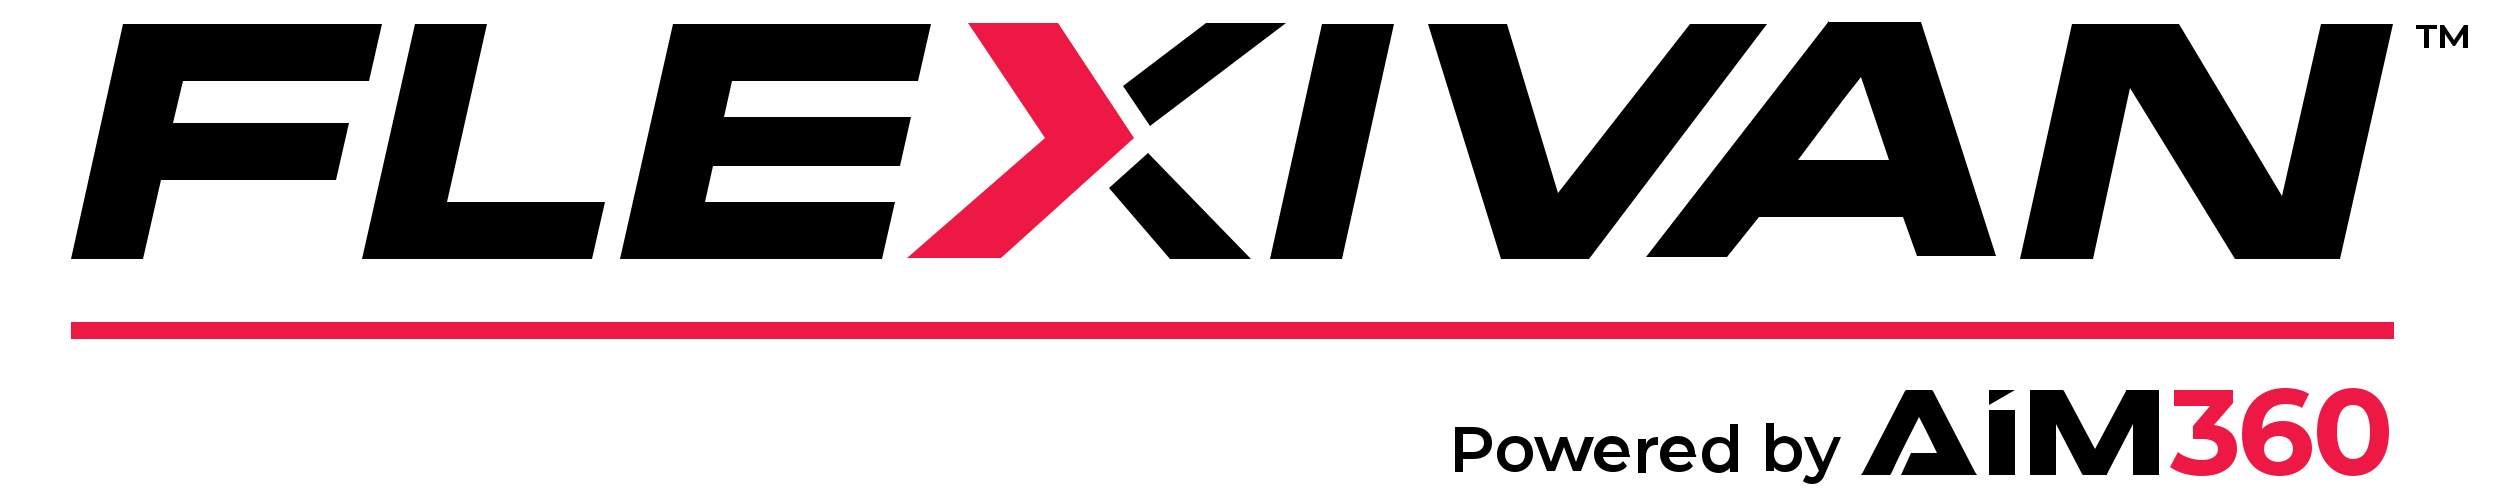
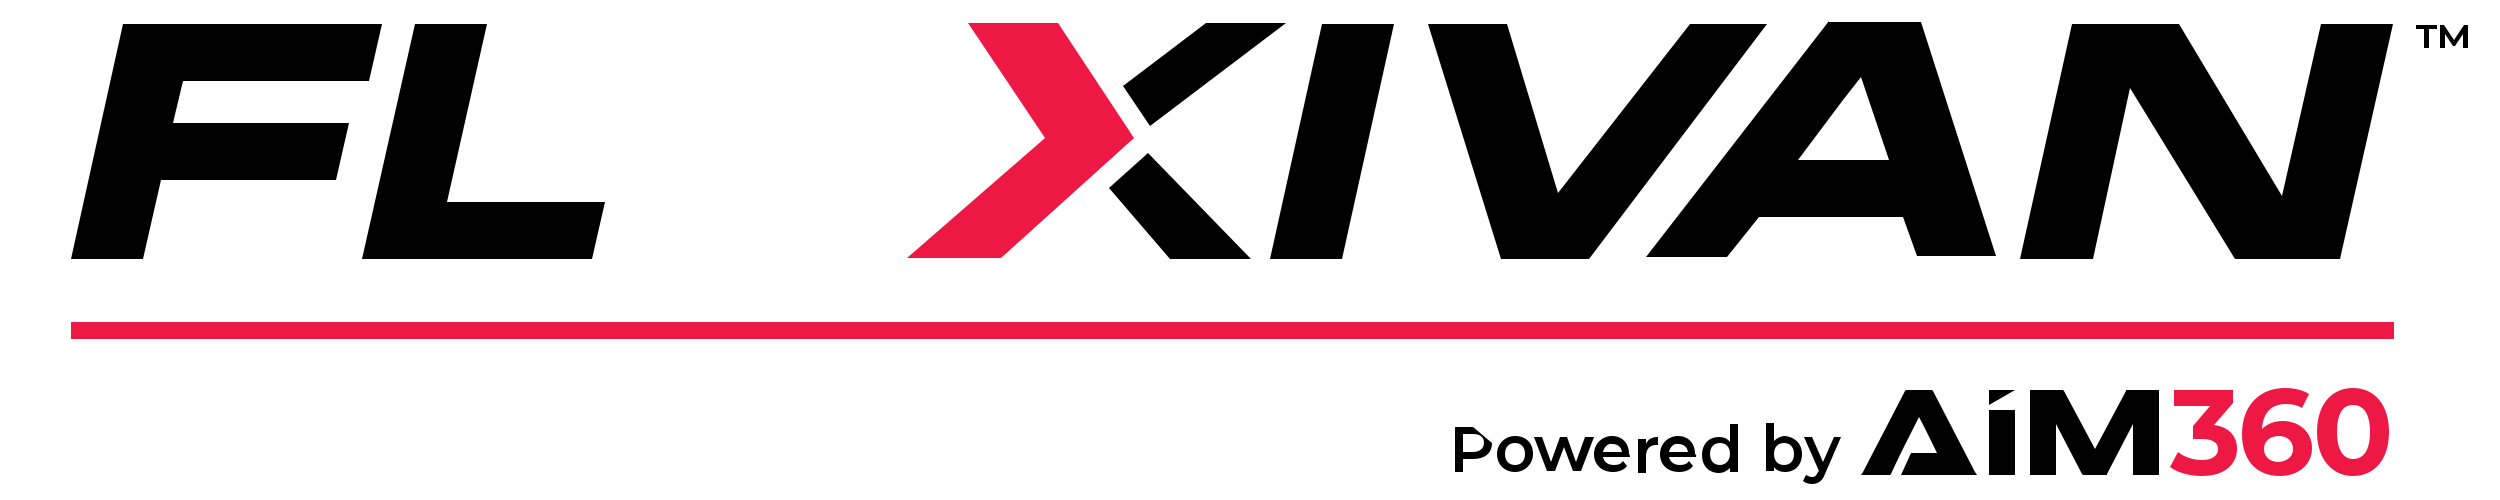
<svg xmlns="http://www.w3.org/2000/svg" version="1.1" id="Layer_1" x="0px" y="0px" viewBox="0 0 250 50" style="enable-background:new 0 0 250 50;" xml:space="preserve">
  <style type="text/css">
	.st0{fill:#ED1944;}
	.st1{fill-rule:evenodd;clip-rule:evenodd;}
</style>
  <polygon points="12.3,2.4 7.1,25.9 14.3,25.9 16.1,18 33.6,18 34.9,12.3 17.3,12.3 18.3,8.1 36.9,8.1 38.2,2.4 " />
  <polygon points="41.5,2.4 36.2,25.9 59.2,25.9 60.5,20.2 44.7,20.2 48.7,2.4 " />
-   <polygon points="67.3,2.4 62,25.9 88.2,25.9 89.5,20.2 70.5,20.2 71.3,16.6 90,16.6 91.1,11.7 72.4,11.7 73.2,8.1 91.8,8.1   93.1,2.4 " />
  <polygon points="114.8,15.3 125.1,25.9 117,25.9 110.9,18.8 " />
  <polygon points="132.2,2.4 127,25.9 134.2,25.9 139.4,2.4 " />
  <polygon points="169,2.4 155.8,19.3 150.7,2.4 142.8,2.4 150.1,25.9 158.9,25.9 176.7,2.4 " />
  <path d="M184.3,10l1.8-2.3l2.8,8.3h-9.1L184.3,10z M182.9,2.1l-18.3,23.6h8.1l3.2-4h14.4l1.4,3.9h7.9l-7.5-23.4H182.9z" />
  <polygon points="232.1,2.4 228.2,19.6 217.9,2.4 207.2,2.4 202,25.9 209.3,25.9 213,8.8 223.5,25.9 234,25.9 239.3,2.4 " />
  <polygon points="120.6,2.3 112.3,8.6 115,12.6 128.6,2.3 " />
  <polygon class="st0" points="96.8,2.3 104.5,13.8 90.7,25.8 100.1,25.8 113.4,13.8 105.8,2.3 " />
  <rect x="7.1" y="32.2" class="st0" width="232.3" height="1.7" />
  <g>
-     <path d="M149.2,44.3c0,1-0.7,1.6-1.9,1.6h-1v1.3h-0.8v-4.5h1.8C148.5,42.7,149.2,43.3,149.2,44.3z M148.4,44.3   c0-0.6-0.4-0.9-1.1-0.9h-1v1.8h1C148,45.2,148.4,44.8,148.4,44.3z" />
+     <path d="M149.2,44.3c0,1-0.7,1.6-1.9,1.6h-1v1.3h-0.8v-4.5h1.8z M148.4,44.3   c0-0.6-0.4-0.9-1.1-0.9h-1v1.8h1C148,45.2,148.4,44.8,148.4,44.3z" />
    <path d="M149.7,45.4c0-1,0.8-1.8,1.8-1.8c1.1,0,1.8,0.7,1.8,1.8c0,1-0.8,1.8-1.8,1.8C150.5,47.2,149.7,46.5,149.7,45.4z    M152.5,45.4c0-0.7-0.4-1.1-1-1.1c-0.6,0-1,0.4-1,1.1c0,0.7,0.4,1.1,1,1.1C152.1,46.5,152.5,46.1,152.5,45.4z" />
    <path d="M159.4,43.7l-1.3,3.4h-0.8l-0.9-2.4l-0.9,2.4h-0.8l-1.3-3.4h0.8l0.9,2.5l0.9-2.5h0.7l0.9,2.5l0.9-2.5H159.4z" />
    <path d="M163,45.7h-2.7c0.1,0.5,0.5,0.8,1.1,0.8c0.4,0,0.7-0.1,0.9-0.4l0.4,0.5c-0.3,0.4-0.8,0.6-1.4,0.6c-1.1,0-1.9-0.7-1.9-1.8   c0-1,0.8-1.8,1.8-1.8c1,0,1.7,0.7,1.7,1.8C163,45.5,163,45.6,163,45.7z M160.3,45.2h1.9c-0.1-0.5-0.4-0.8-1-0.8   C160.8,44.3,160.4,44.7,160.3,45.2z" />
    <path d="M165.8,43.7v0.8c-0.1,0-0.1,0-0.2,0c-0.6,0-1,0.4-1,1.1v1.7h-0.8v-3.4h0.8v0.5C164.8,43.9,165.2,43.7,165.8,43.7z" />
    <path d="M169.6,45.7h-2.7c0.1,0.5,0.5,0.8,1.1,0.8c0.4,0,0.7-0.1,0.9-0.4l0.4,0.5c-0.3,0.4-0.8,0.6-1.4,0.6c-1.1,0-1.9-0.7-1.9-1.8   c0-1,0.8-1.8,1.8-1.8c1,0,1.7,0.7,1.7,1.8C169.7,45.5,169.6,45.6,169.6,45.7z M166.9,45.2h1.9c-0.1-0.5-0.4-0.8-1-0.8   C167.4,44.3,167,44.7,166.9,45.2z" />
    <path d="M173.8,42.4v4.8H173v-0.4c-0.3,0.3-0.7,0.5-1.1,0.5c-1,0-1.7-0.7-1.7-1.8c0-1.1,0.7-1.8,1.7-1.8c0.4,0,0.8,0.1,1.1,0.5   v-1.8H173.8z M173,45.4c0-0.7-0.4-1.1-1-1.1c-0.6,0-1,0.4-1,1.1c0,0.7,0.4,1.1,1,1.1C172.5,46.5,173,46.1,173,45.4z" />
    <path d="M180.2,45.4c0,1.1-0.7,1.8-1.7,1.8c-0.5,0-0.9-0.2-1.1-0.5v0.4h-0.8v-4.8h0.8v1.8c0.3-0.3,0.7-0.5,1.1-0.5   C179.5,43.7,180.2,44.4,180.2,45.4z M179.4,45.4c0-0.7-0.4-1.1-1-1.1s-1,0.4-1,1.1c0,0.7,0.4,1.1,1,1.1S179.4,46.1,179.4,45.4z" />
    <path d="M184.1,43.7l-1.6,3.7c-0.3,0.8-0.8,1-1.3,1c-0.3,0-0.7-0.1-0.9-0.3l0.3-0.6c0.2,0.1,0.4,0.2,0.6,0.2c0.3,0,0.4-0.1,0.6-0.5   l0.1-0.1l-1.5-3.4h0.8l1.1,2.5l1.1-2.5H184.1z" />
  </g>
  <path class="st1" d="M189.1,47.4l-0.1,0.1h-0.1h-2.4h-0.4l0.2-0.3l4.2-8.1l0.1-0.1h0.1h2.4h0.1l0.1,0.1l4.2,8.1l0.2,0.3h-0.3h-0.5  c-2.3,0-4.5,0-6.8,0l1-2.2l2.6,0c-0.6-1.2-0.9-1.9-1.8-3.6C190.5,44.5,190,45.4,189.1,47.4z" />
  <polygon class="st1" points="198.9,47.3 198.9,41 201.5,41 201.5,47.3 201.5,47.5 201.3,47.5 199.1,47.5 198.9,47.5 " />
  <polygon class="st1" points="198.9,40.5 198.9,39.2 198.9,39 199.1,39 201.3,39 201.5,39 " />
  <polygon class="st1" points="213.3,47.3 213.3,42.4 210.7,47.4 210.7,47.5 210.5,47.5 208.4,47.5 208.3,47.5 208.2,47.4 205.6,42.4   205.6,47.3 205.6,47.5 205.4,47.5 203.2,47.5 203,47.5 203,47.3 203,39.2 203,39 203.2,39 206.2,39 206.3,39 206.4,39.1 209.5,44.9   212.6,39.1 212.6,39 212.8,39 215.7,39 215.9,39 215.9,39.2 215.9,47.3 215.9,47.5 215.7,47.5 213.5,47.5 213.3,47.5 " />
  <path class="st0" d="M223.7,44.9c0,1.4-1.1,2.7-3.5,2.7c-1.2,0-2.4-0.3-3.2-0.9l0.8-1.5c0.6,0.5,1.5,0.8,2.4,0.8  c1,0,1.6-0.4,1.6-1.1c0-0.6-0.5-1-1.6-1h-0.9v-1.3l1.7-2h-3.6V39h5.9v1.3l-1.9,2.2C222.9,42.7,223.7,43.6,223.7,44.9z" />
  <path class="st0" d="M231.2,44.8c0,1.7-1.4,2.8-3.2,2.8c-2.3,0-3.8-1.5-3.8-4.2c0-2.9,1.8-4.6,4.3-4.6c0.9,0,1.8,0.2,2.4,0.6  l-0.7,1.4c-0.5-0.3-1-0.4-1.6-0.4c-1.4,0-2.3,0.8-2.4,2.5c0.5-0.5,1.2-0.8,2.1-0.8C229.9,42.1,231.2,43.2,231.2,44.8z M229.3,44.9  c0-0.8-0.6-1.3-1.4-1.3c-0.9,0-1.5,0.5-1.5,1.3c0,0.7,0.5,1.3,1.5,1.3C228.7,46.1,229.3,45.7,229.3,44.9z" />
  <path class="st0" d="M231.7,43.2c0-2.8,1.5-4.4,3.6-4.4c2.1,0,3.6,1.6,3.6,4.4c0,2.8-1.5,4.4-3.6,4.4  C233.3,47.6,231.7,46,231.7,43.2z M237,43.2c0-1.9-0.7-2.7-1.7-2.7c-1,0-1.6,0.8-1.6,2.7c0,1.9,0.7,2.7,1.6,2.7  C236.3,45.9,237,45.1,237,43.2z" />
  <g>
    <path d="M241.5,2.5h2.2v0.4h-0.8v1.9h-0.5V2.9h-0.8V2.5z M246.3,4.9l0-1.5l-0.8,1.2h-0.2l-0.8-1.2v1.4H244V2.5h0.4l1,1.5l1-1.5h0.4   l0,2.3H246.3z" />
  </g>
</svg>